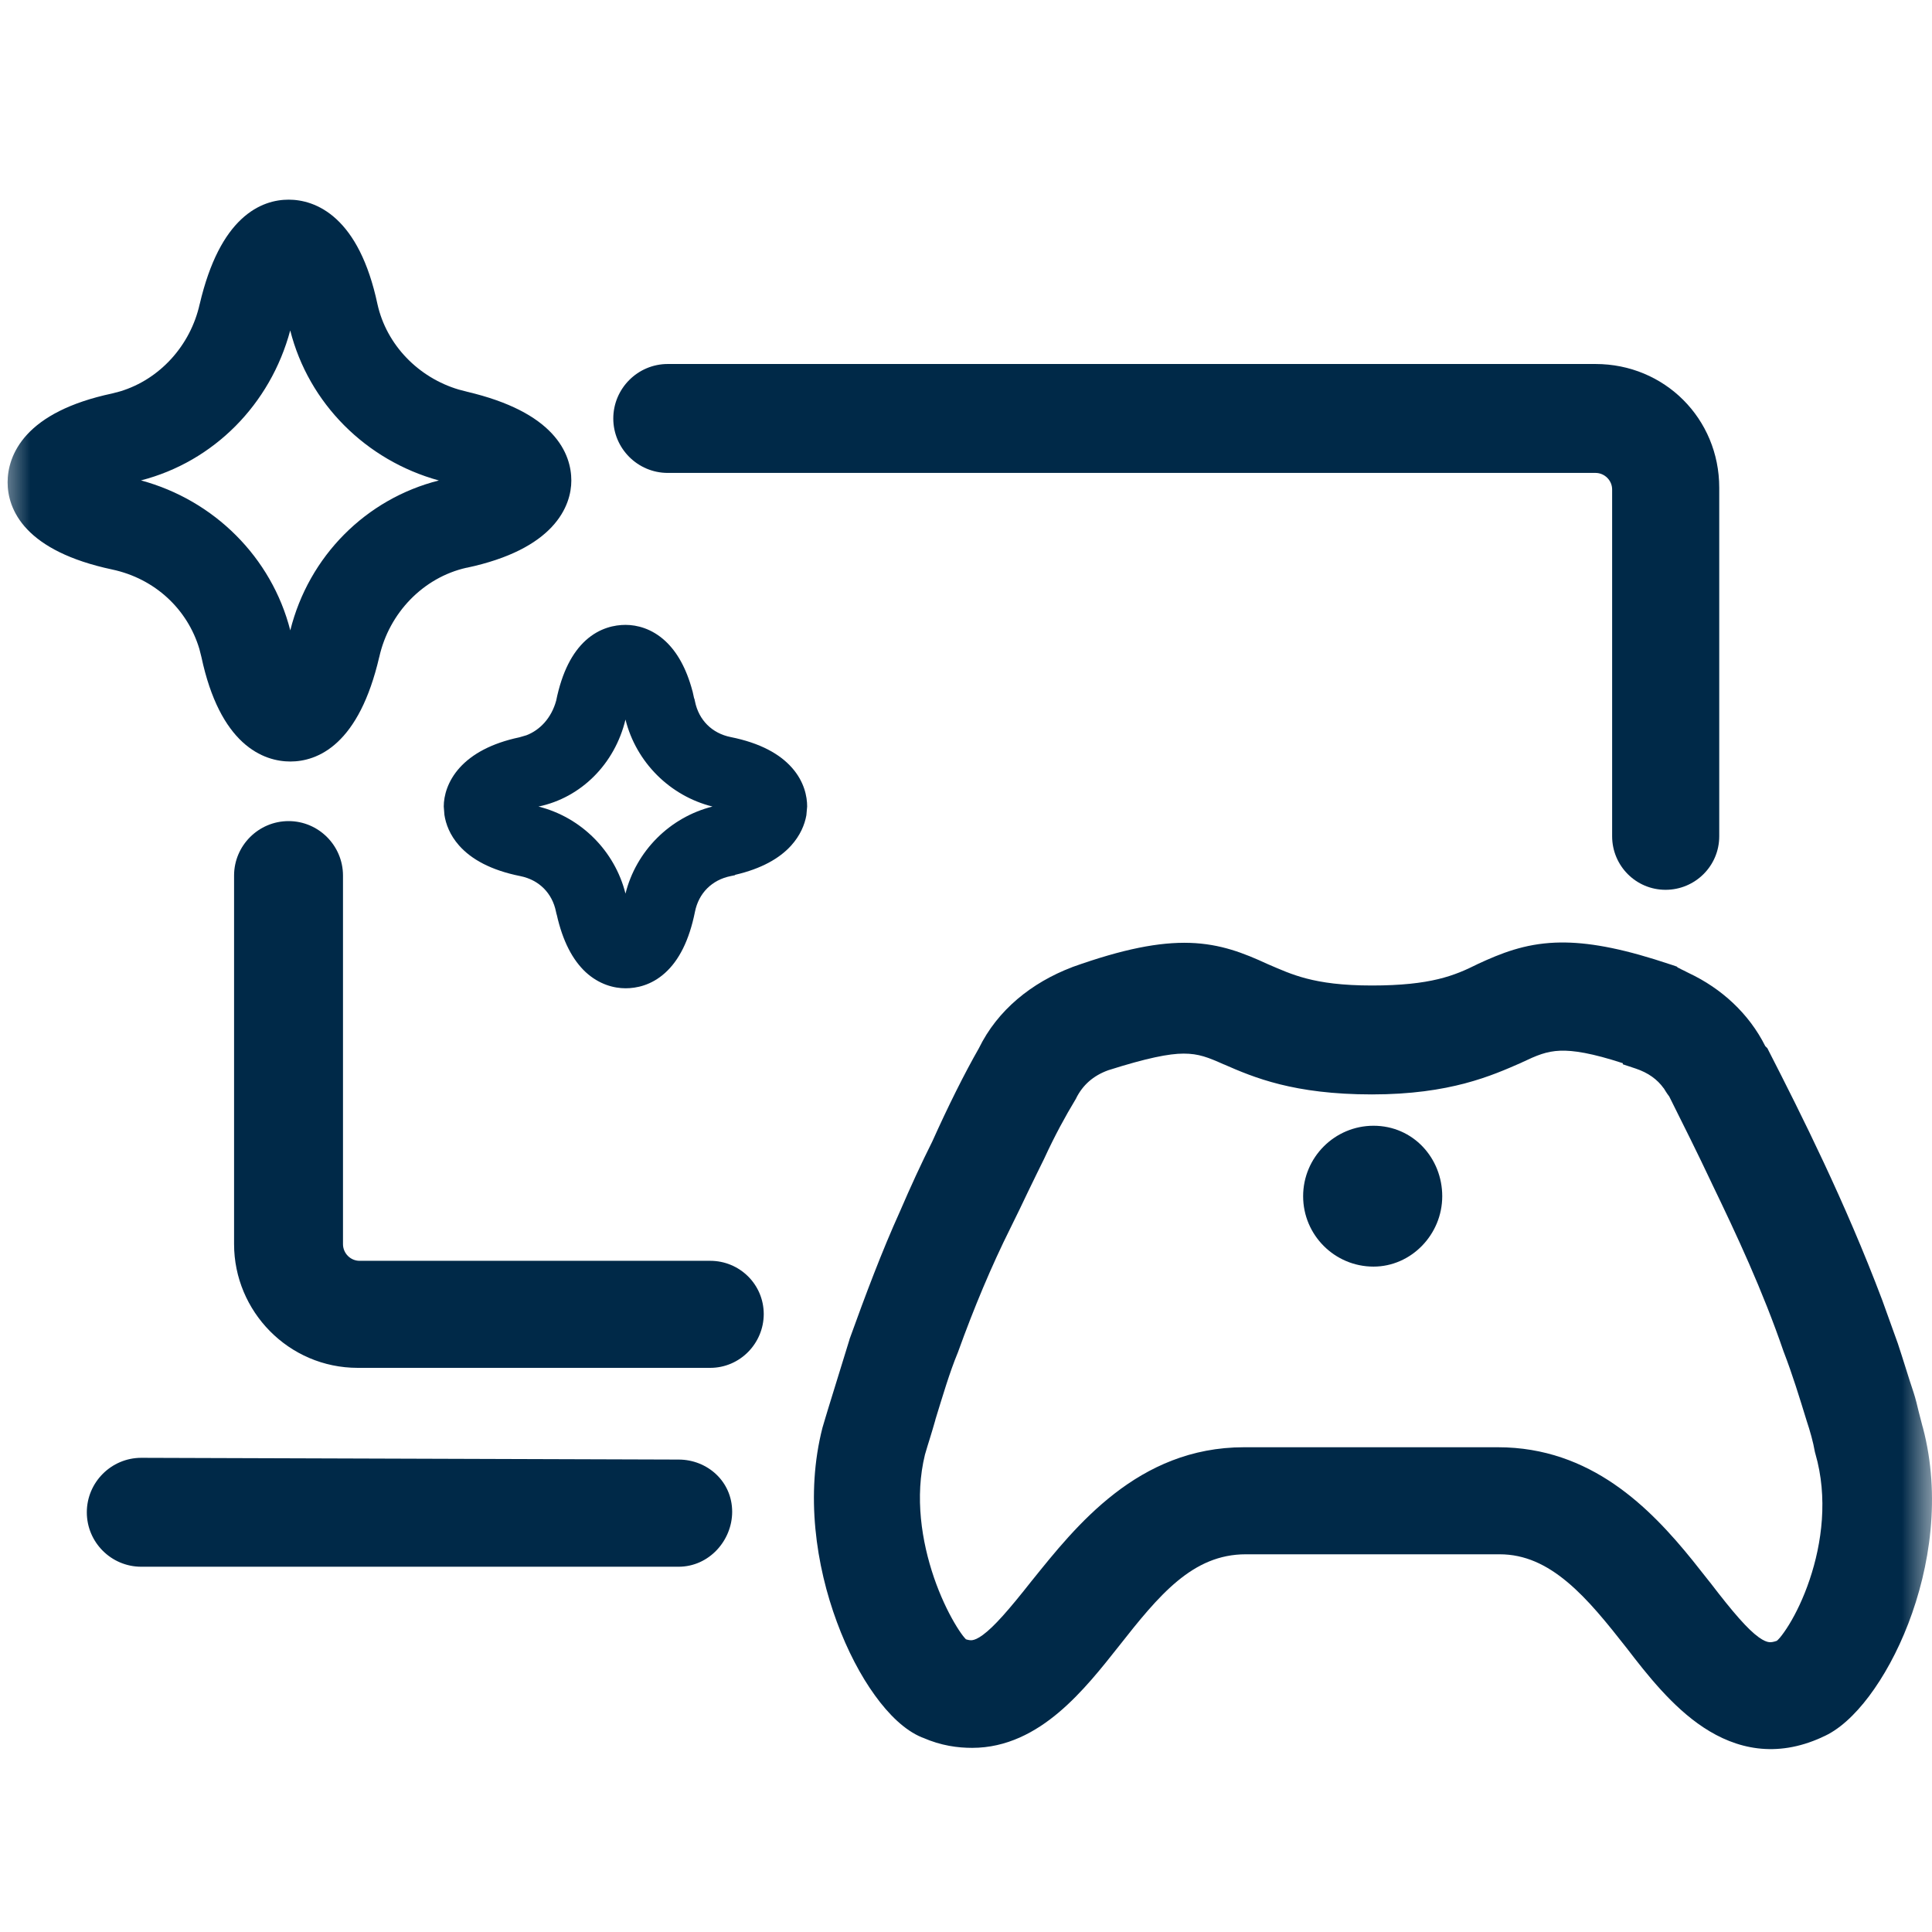
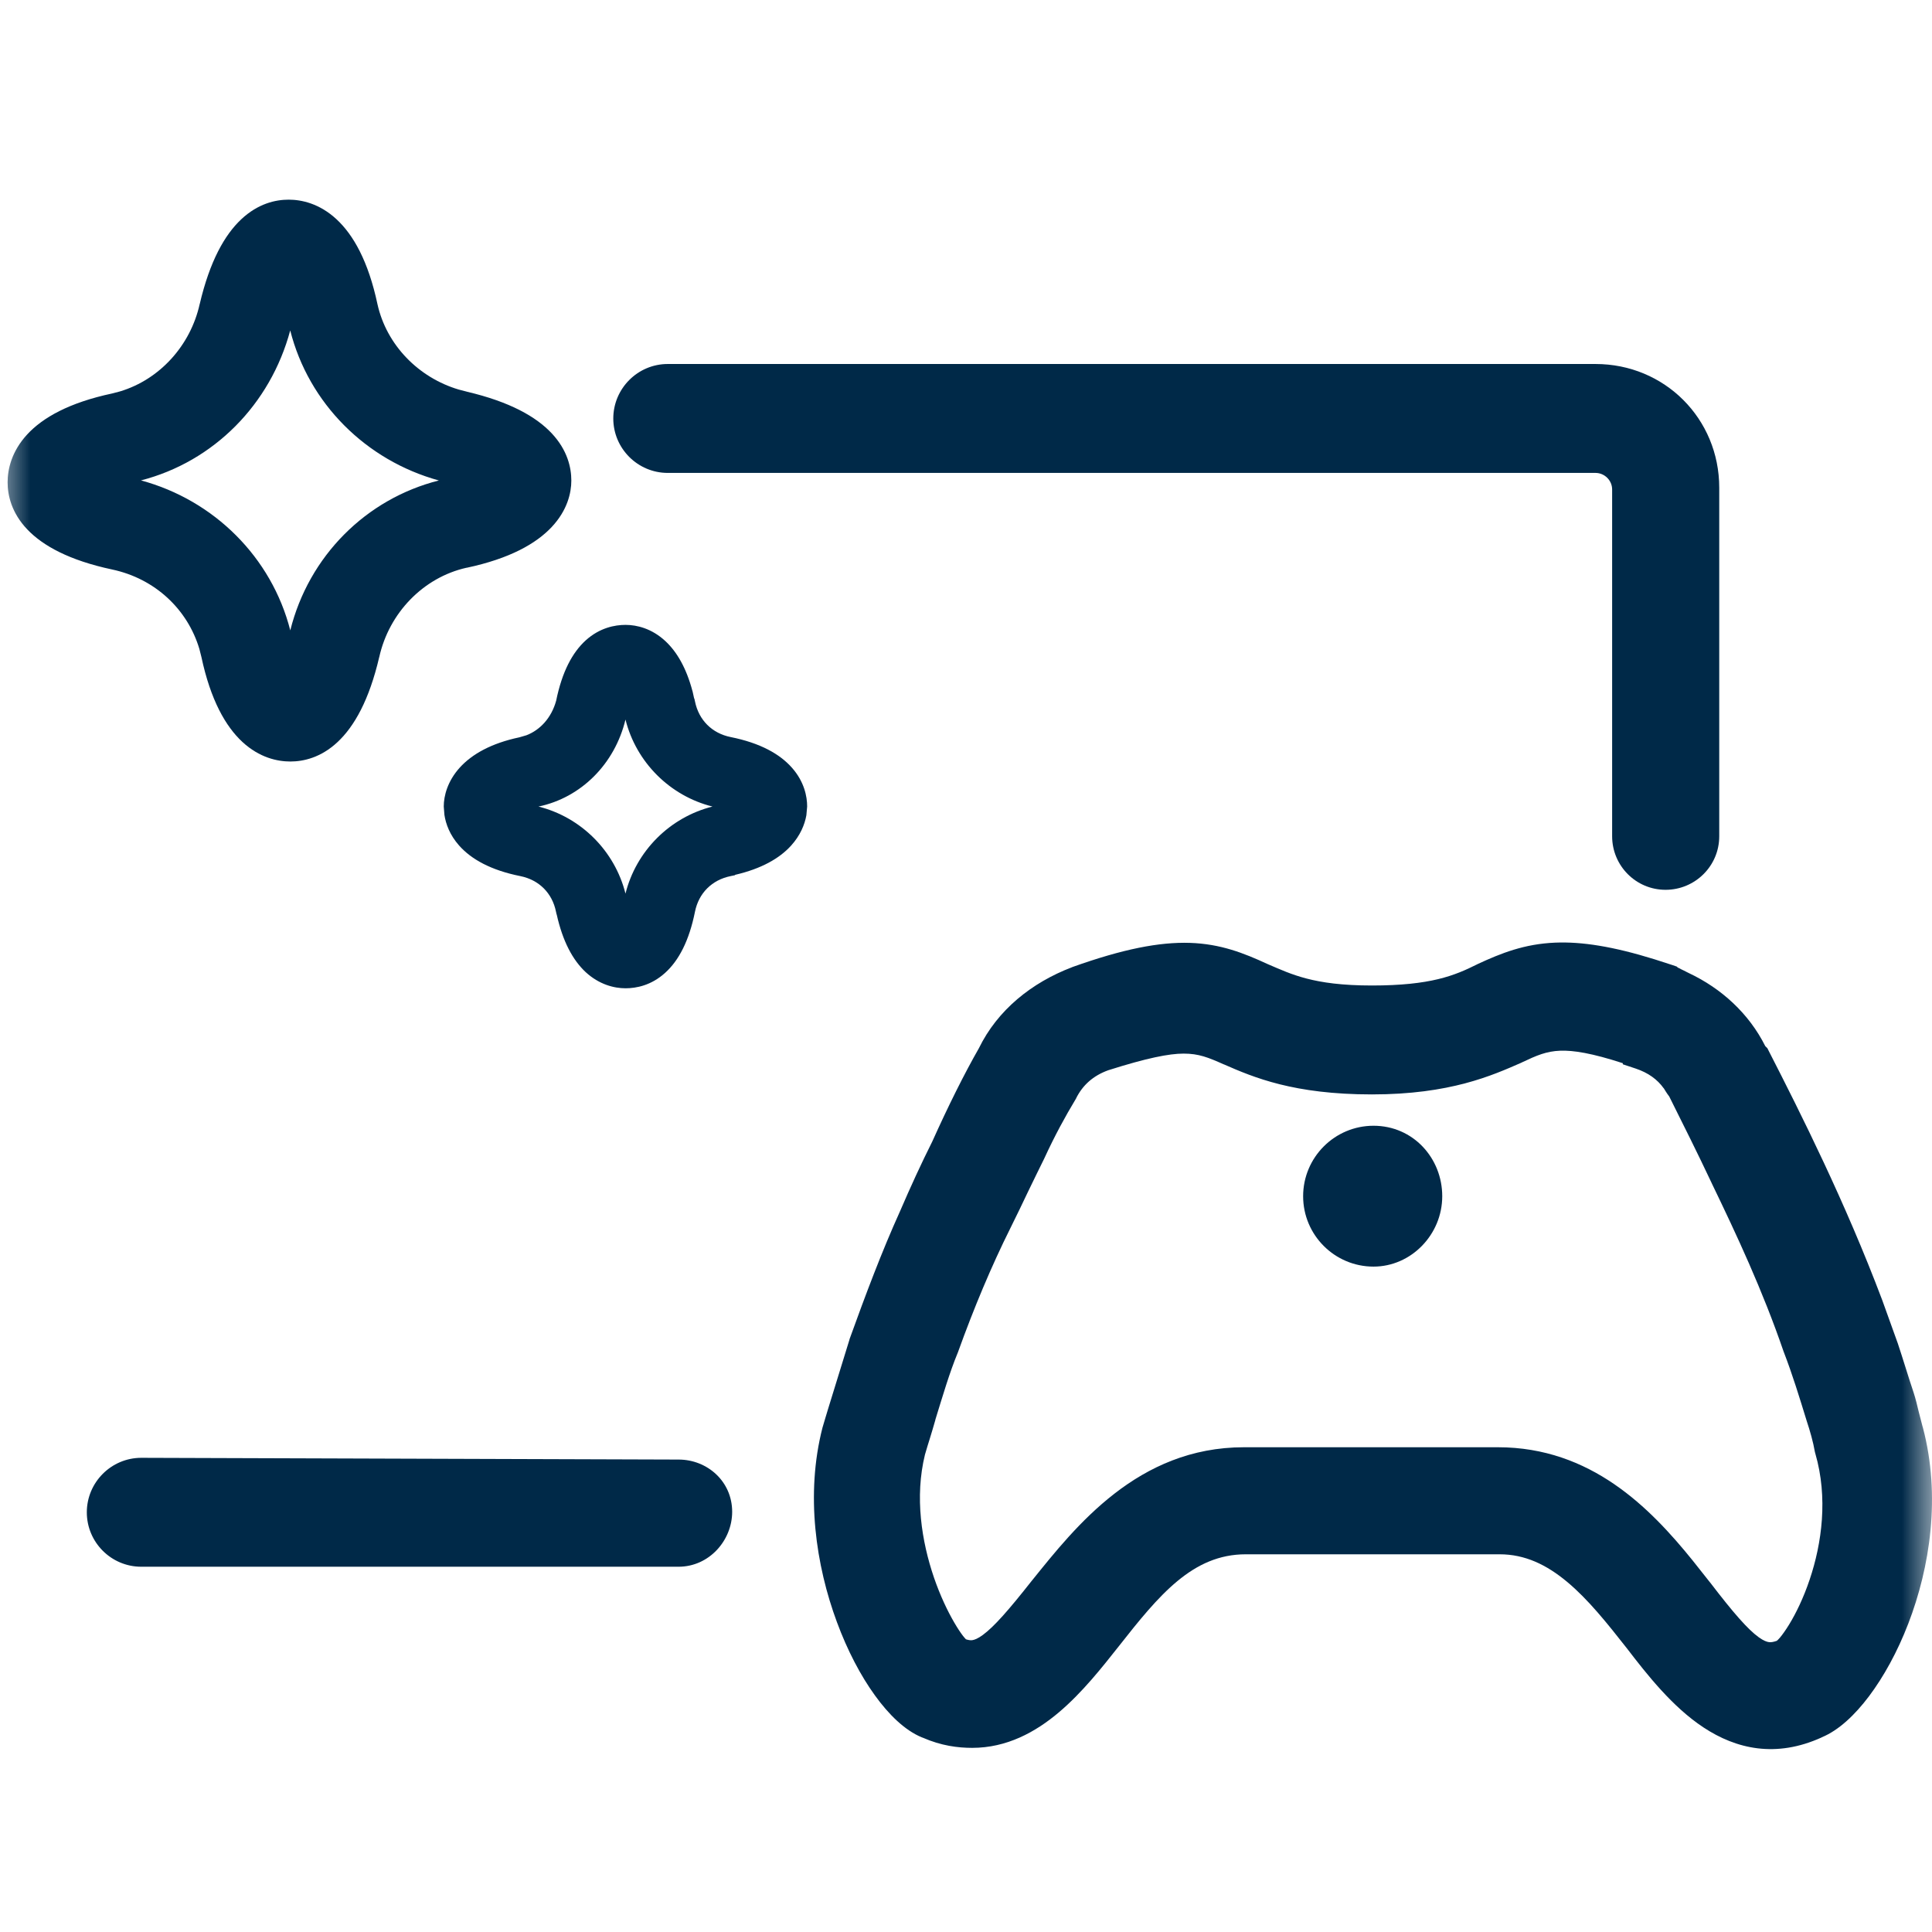
<svg xmlns="http://www.w3.org/2000/svg" width="32" height="32" viewBox="0 0 32 32" fill="none">
  <g clip-path="url(#clip0_381_18578)">
    <mask id="mask0_381_18578" style="mask-type:luminance" maskUnits="userSpaceOnUse" x="0" y="0" width="32" height="32">
      <path d="M32 0H0V32H32V0Z" fill="white" />
    </mask>
    <g mask="url(#mask0_381_18578)">
      <path d="M22.75 18.646C23.408 18.646 23.888 19.184 23.888 19.813C23.888 20.45 23.372 20.979 22.75 20.979C22.107 20.979 21.584 20.457 21.584 19.813C21.584 19.17 22.106 18.646 22.75 18.646Z" fill="#002948" />
      <path fill-rule="evenodd" clip-rule="evenodd" d="M25.76 15.613C26.201 15.595 26.716 15.676 27.401 15.888L27.705 15.986L27.774 16.01L27.788 16.025L27.803 16.032L27.815 16.038C27.819 16.04 27.815 16.038 27.82 16.04L27.842 16.052L27.844 16.054C27.848 16.055 27.843 16.053 27.847 16.055C27.847 16.055 27.886 16.074 27.891 16.076L27.936 16.099C27.939 16.1 27.96 16.111 27.972 16.117C28.511 16.371 28.966 16.784 29.239 17.328L29.273 17.361L29.295 17.405C29.836 18.462 30.564 19.913 31.176 21.535L31.43 22.241L31.431 22.243C31.476 22.378 31.521 22.521 31.565 22.66C31.609 22.8 31.652 22.938 31.696 23.067C31.73 23.172 31.756 23.282 31.778 23.375L31.843 23.626L31.849 23.645C32.15 24.783 31.965 25.964 31.607 26.893C31.427 27.36 31.199 27.773 30.956 28.096C30.724 28.404 30.455 28.66 30.174 28.775L30.175 28.776C29.413 29.123 28.754 28.968 28.214 28.611C27.698 28.27 27.279 27.735 26.946 27.301C26.618 26.884 26.306 26.492 25.957 26.201C25.615 25.916 25.258 25.744 24.839 25.744H20.633C19.753 25.744 19.198 26.418 18.527 27.272C18.251 27.621 17.923 28.037 17.538 28.362C17.15 28.69 16.675 28.95 16.103 28.95C15.867 28.95 15.591 28.916 15.283 28.781C15.281 28.78 15.279 28.78 15.277 28.779C15.275 28.778 15.273 28.778 15.271 28.777C14.986 28.661 14.718 28.395 14.492 28.082C14.255 27.755 14.035 27.336 13.862 26.867C13.515 25.932 13.338 24.755 13.623 23.646L13.629 23.626C13.641 23.59 13.654 23.544 13.669 23.491C13.683 23.442 13.7 23.384 13.717 23.332C13.834 22.952 13.952 22.572 14.069 22.191L14.072 22.178C14.338 21.441 14.607 20.725 14.906 20.065C15.084 19.651 15.262 19.265 15.441 18.908C15.706 18.318 15.973 17.783 16.213 17.363C16.522 16.729 17.087 16.275 17.757 16.02L17.763 16.017C18.603 15.717 19.204 15.601 19.709 15.617C20.218 15.634 20.601 15.786 20.991 15.966C21.204 16.057 21.387 16.142 21.642 16.208C21.895 16.274 22.229 16.323 22.722 16.323C23.7 16.323 24.093 16.158 24.463 15.974L24.472 15.969C24.865 15.787 25.249 15.634 25.76 15.613ZM25.843 17.403C25.612 17.412 25.457 17.479 25.207 17.597L25.2 17.601C24.713 17.814 24.02 18.127 22.722 18.127C21.429 18.127 20.766 17.846 20.273 17.63H20.271C20.011 17.514 19.856 17.451 19.604 17.451C19.363 17.451 18.994 17.524 18.355 17.727C18.105 17.818 17.934 17.972 17.825 18.189L17.821 18.199L17.814 18.21C17.642 18.495 17.471 18.809 17.3 19.18L17.296 19.189C17.209 19.363 17.122 19.544 17.029 19.735C16.938 19.926 16.842 20.128 16.738 20.336C16.421 20.97 16.131 21.664 15.869 22.391L15.867 22.397L15.864 22.404C15.726 22.737 15.613 23.125 15.492 23.516L15.493 23.517C15.463 23.623 15.433 23.722 15.404 23.817C15.375 23.91 15.347 23.999 15.32 24.094C15.148 24.795 15.265 25.532 15.47 26.131C15.572 26.428 15.694 26.683 15.804 26.872C15.859 26.967 15.91 27.043 15.952 27.098C15.972 27.123 15.988 27.14 15.999 27.152C16.047 27.167 16.079 27.17 16.106 27.166C16.142 27.16 16.196 27.141 16.28 27.079C16.465 26.943 16.705 26.671 17.093 26.178L17.095 26.176C17.814 25.284 18.845 23.971 20.604 23.971H24.81C26.35 23.971 27.332 24.976 28.036 25.847L28.322 26.208L28.325 26.211C28.712 26.717 28.95 26.988 29.13 27.118C29.212 27.177 29.266 27.195 29.301 27.199C29.331 27.203 29.37 27.198 29.43 27.177C29.44 27.168 29.458 27.152 29.482 27.124C29.524 27.073 29.576 27.001 29.633 26.908C29.747 26.722 29.872 26.466 29.973 26.165C30.177 25.561 30.279 24.805 30.068 24.077L30.063 24.059L30.059 24.042C30.033 23.889 29.98 23.7 29.923 23.53L29.921 23.523C29.803 23.14 29.689 22.767 29.546 22.396L29.542 22.386C29.196 21.376 28.762 20.448 28.351 19.597L28.35 19.594C28.116 19.098 27.882 18.63 27.676 18.218L27.647 18.16C27.647 18.16 27.642 18.152 27.617 18.119C27.604 18.101 27.581 18.064 27.556 18.023L27.555 18.024C27.45 17.878 27.301 17.769 27.093 17.699L26.879 17.628V17.61C26.369 17.444 26.061 17.395 25.843 17.403Z" fill="#002948" />
      <path d="M11.242 24.175C11.714 24.176 12.127 24.535 12.127 25.04C12.127 25.515 11.745 25.95 11.239 25.95H2.339C1.842 25.95 1.438 25.545 1.438 25.049C1.438 24.552 1.842 24.147 2.339 24.146L11.242 24.175Z" fill="#002948" />
-       <path d="M4.78 13.6C5.276 13.6 5.681 14.005 5.681 14.502V20.607C5.681 20.758 5.805 20.883 5.955 20.883H11.763C12.249 20.883 12.649 21.271 12.65 21.765C12.649 22.251 12.256 22.656 11.763 22.656H5.926C4.779 22.656 3.877 21.718 3.877 20.607V14.502C3.877 14.005 4.283 13.6 4.78 13.6Z" fill="#002948" />
      <path fill-rule="evenodd" clip-rule="evenodd" d="M10.361 10.35C10.549 10.35 10.796 10.41 11.02 10.618C11.213 10.797 11.368 11.066 11.469 11.445L11.471 11.45L11.497 11.568L11.501 11.572L11.511 11.617C11.573 11.926 11.793 12.146 12.102 12.208C12.591 12.306 12.916 12.488 13.117 12.716C13.321 12.946 13.369 13.192 13.369 13.358L13.356 13.504C13.328 13.659 13.255 13.838 13.103 14.006C12.911 14.218 12.611 14.389 12.176 14.49L12.174 14.496L12.102 14.511C11.793 14.573 11.573 14.792 11.511 15.101C11.414 15.584 11.242 15.91 11.017 16.113C10.787 16.322 10.538 16.369 10.361 16.369C10.172 16.369 9.925 16.308 9.7 16.101C9.487 15.902 9.32 15.593 9.221 15.147L9.219 15.145L9.209 15.101C9.147 14.792 8.927 14.573 8.618 14.511C8.129 14.413 7.804 14.231 7.603 14.003C7.45 13.83 7.384 13.648 7.361 13.497L7.35 13.358C7.35 13.179 7.414 12.936 7.616 12.713C7.817 12.492 8.135 12.311 8.604 12.212L8.72 12.178C8.946 12.091 9.134 11.89 9.212 11.605C9.309 11.128 9.48 10.807 9.703 10.605C9.934 10.397 10.184 10.35 10.361 10.35ZM10.36 11.918C10.183 12.653 9.625 13.212 8.919 13.359C9.625 13.536 10.183 14.095 10.36 14.801C10.536 14.095 11.095 13.536 11.801 13.359C11.095 13.183 10.536 12.624 10.36 11.918Z" fill="#002948" />
      <path d="M26.427 6.029C27.571 6.029 28.476 6.934 28.476 8.078V13.852C28.476 14.344 28.075 14.738 27.587 14.738C27.097 14.738 26.703 14.341 26.702 13.852V8.107C26.702 7.957 26.577 7.833 26.427 7.833H11.06C10.563 7.833 10.158 7.428 10.158 6.932C10.158 6.435 10.563 6.029 11.06 6.029H26.427Z" fill="#002948" />
      <path fill-rule="evenodd" clip-rule="evenodd" d="M4.78 3.307C4.994 3.307 5.291 3.37 5.573 3.631C5.852 3.889 6.1 4.325 6.252 5.038C6.402 5.714 6.931 6.254 7.597 6.452L7.732 6.487L7.734 6.488C8.446 6.655 8.881 6.903 9.138 7.177C9.399 7.455 9.463 7.745 9.463 7.96C9.463 8.162 9.398 8.452 9.138 8.729C8.88 9.004 8.444 9.252 7.73 9.404L7.729 9.403C7.009 9.564 6.444 10.154 6.282 10.882L6.281 10.884C6.115 11.596 5.867 12.032 5.593 12.289C5.315 12.55 5.024 12.613 4.809 12.613C4.595 12.613 4.298 12.55 4.016 12.29C3.737 12.032 3.488 11.595 3.336 10.882L3.302 10.748C3.105 10.089 2.566 9.584 1.859 9.433C1.146 9.281 0.711 9.04 0.452 8.769C0.191 8.495 0.126 8.204 0.126 7.989C0.126 7.775 0.19 7.478 0.45 7.196C0.708 6.917 1.144 6.669 1.858 6.517L1.991 6.482C2.648 6.283 3.155 5.721 3.307 5.038L3.308 5.036C3.475 4.324 3.722 3.889 3.996 3.632C4.274 3.371 4.564 3.307 4.78 3.307ZM4.807 5.473C4.478 6.7 3.538 7.647 2.335 7.957C3.546 8.284 4.499 9.231 4.808 10.441C5.115 9.21 6.062 8.263 7.269 7.958C6.063 7.627 5.113 6.682 4.807 5.473Z" fill="#002948" />
    </g>
  </g>
  <defs>
    <clipPath id="clip0_381_18578">
      <rect width="32" height="32" fill="white" />
    </clipPath>
  </defs>
</svg>